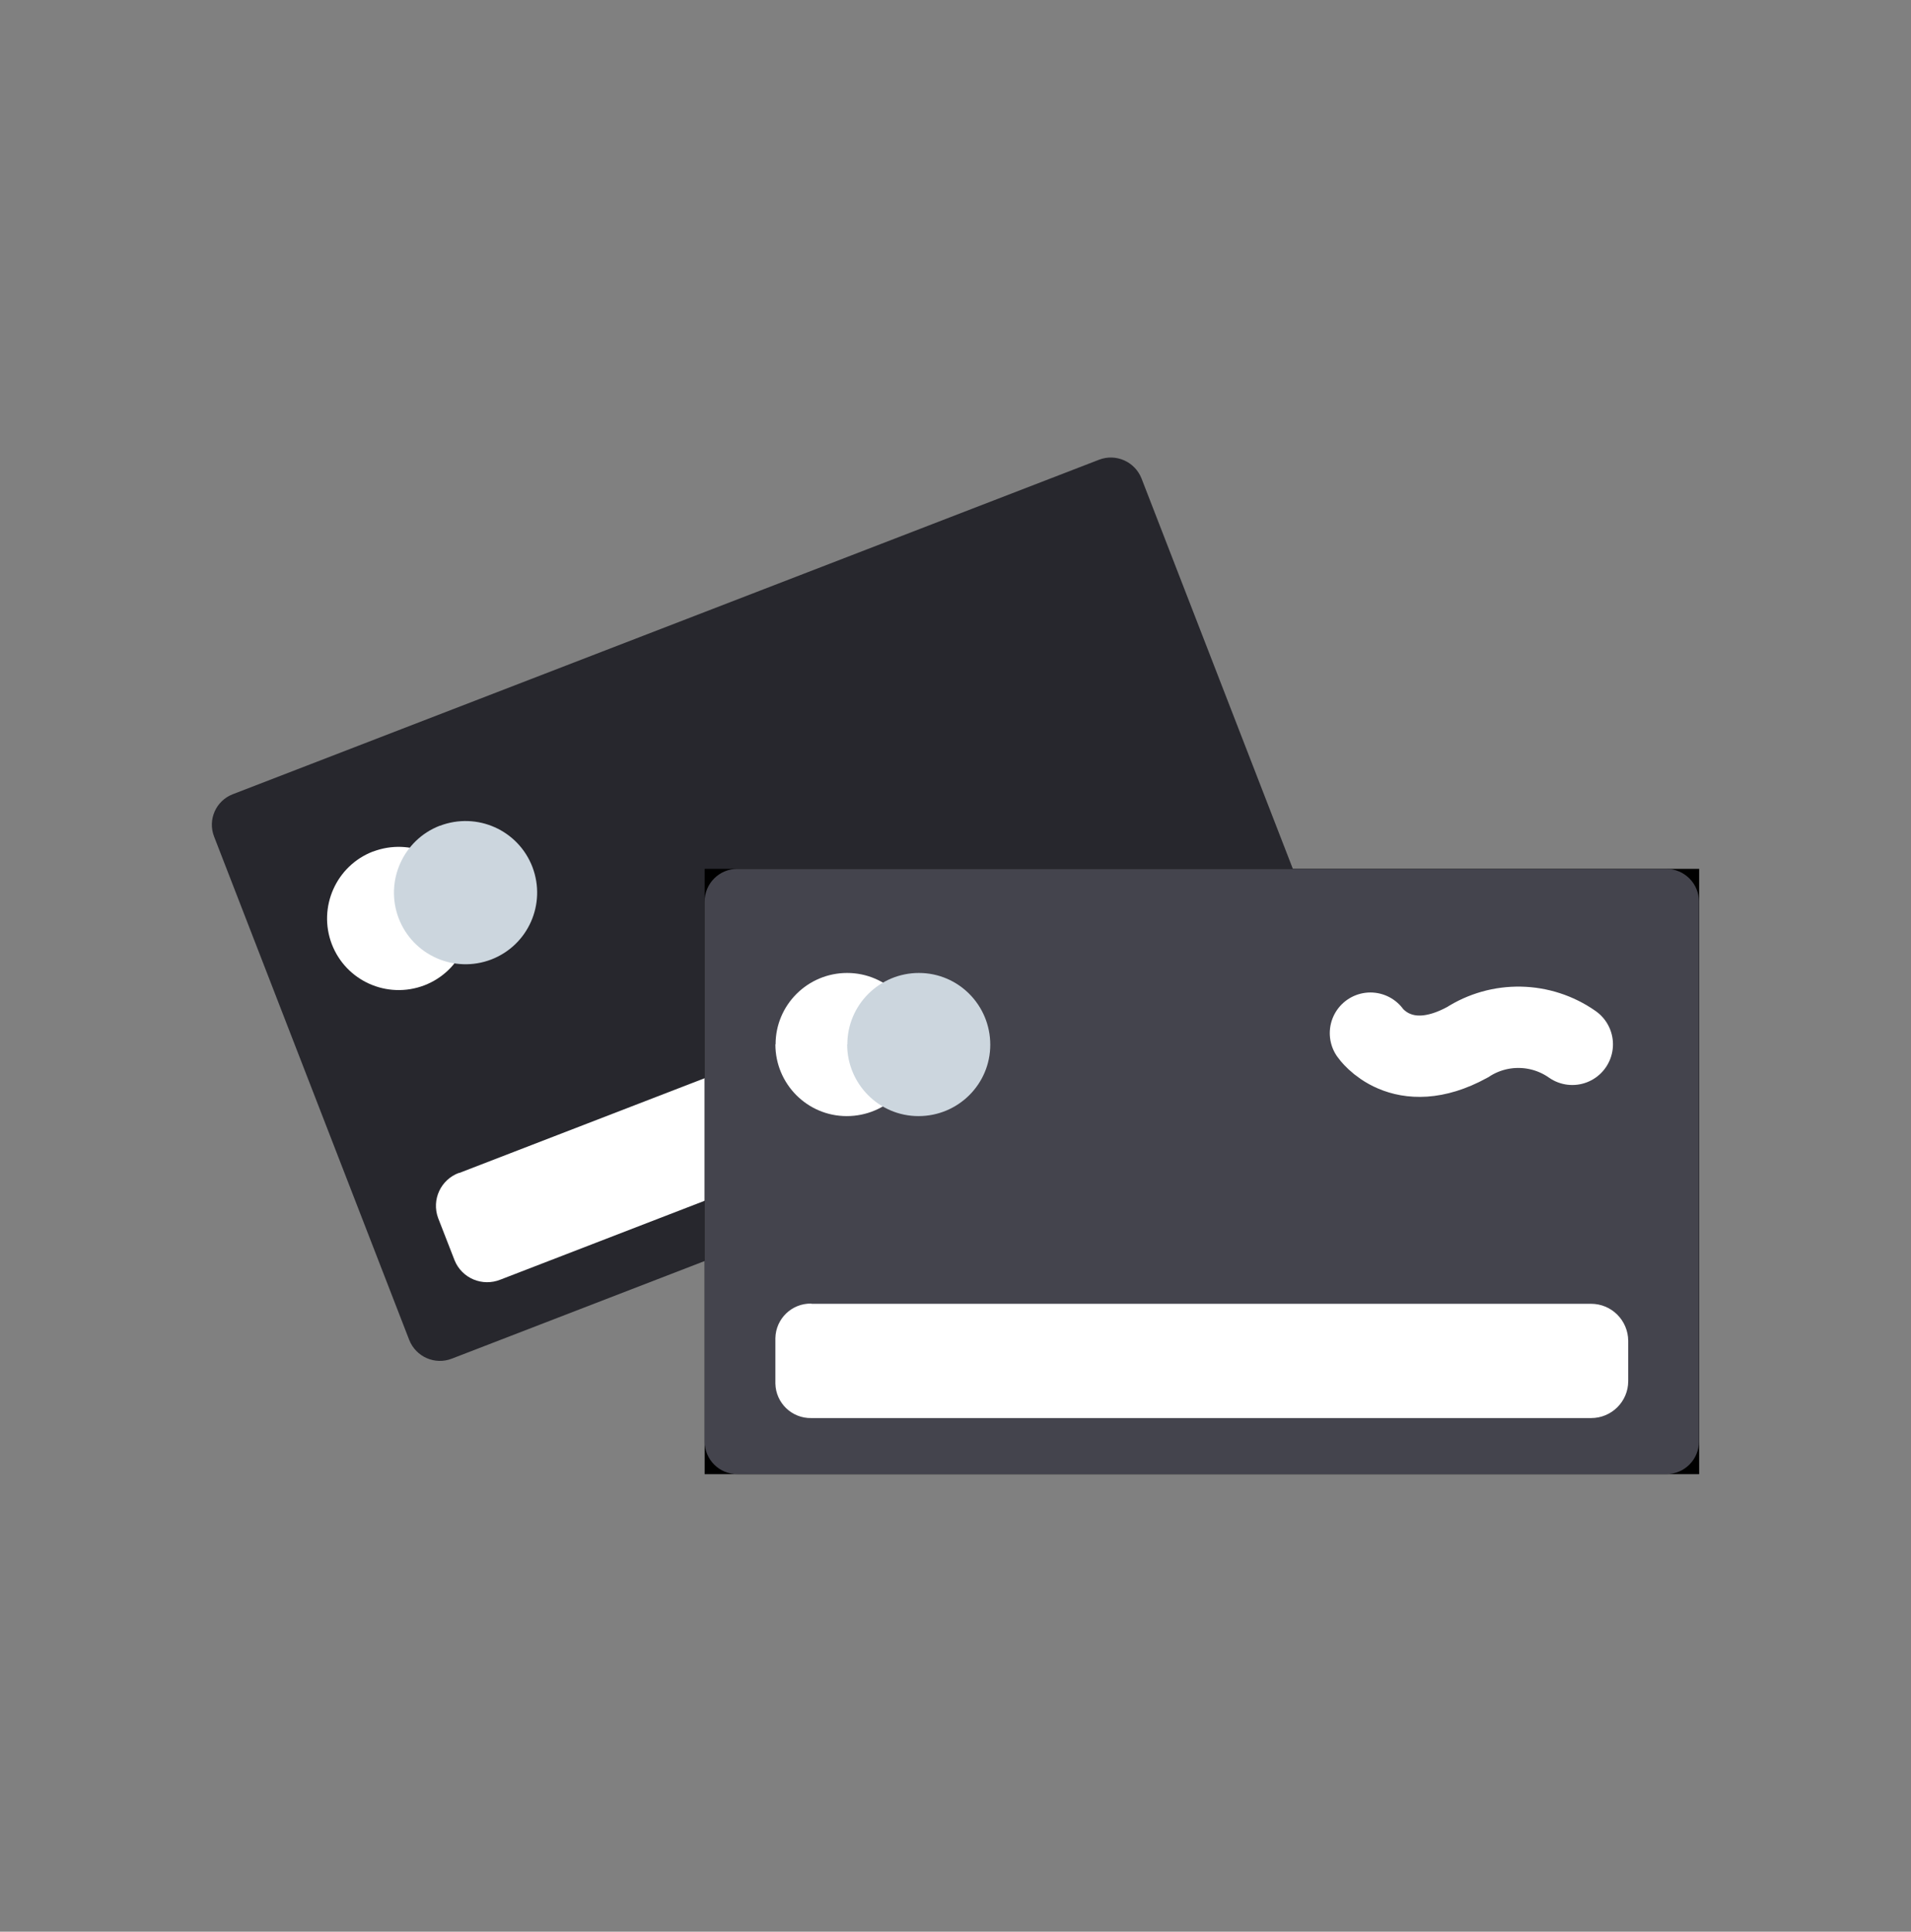
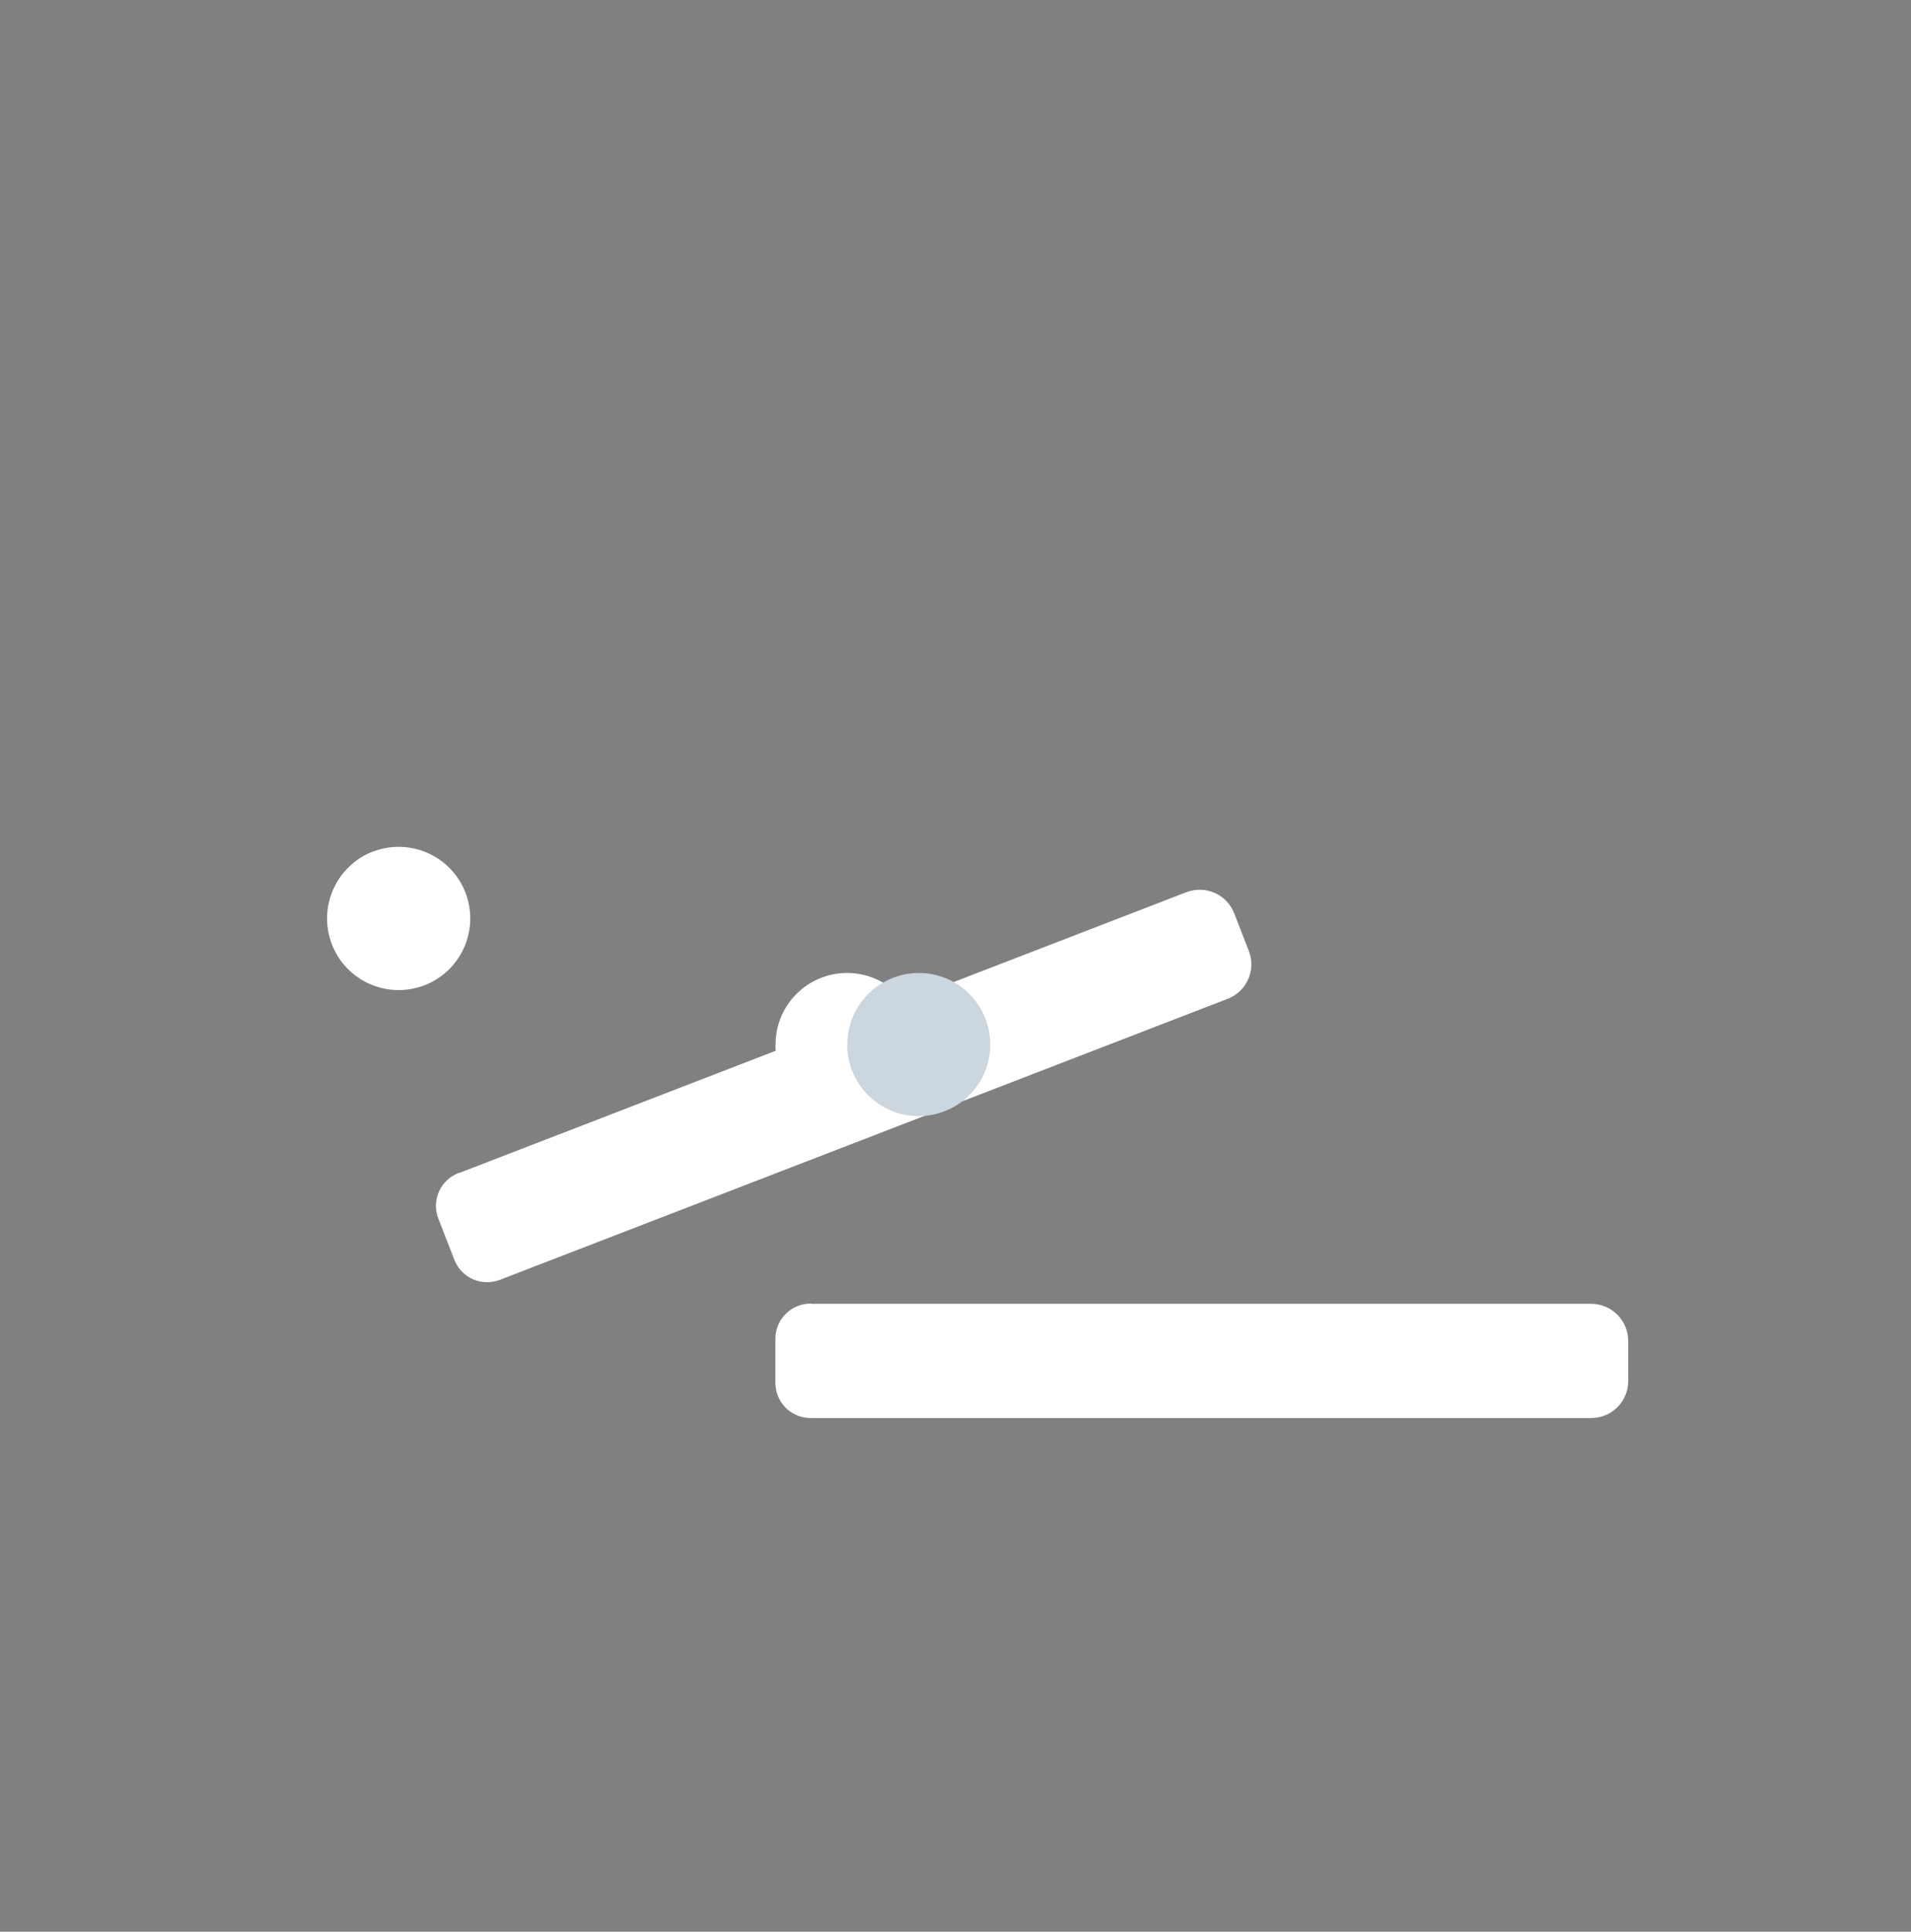
<svg xmlns="http://www.w3.org/2000/svg" id="Capa_2" viewBox="0 0 94 95">
  <rect x="0" y="0" width="94" height="95" fill="#808080" stroke="none" />
  <defs>
    <style>.cls-1,.cls-2{fill:none;}.cls-3{clip-path:url(#clippath);}.cls-4{fill:#fff;}.cls-5{fill:#ccd6de;}.cls-6{fill:#44444d;}.cls-7{fill:#27272d;}.cls-8{clip-path:url(#clippath-1);}.cls-2{stroke:#fff;stroke-linecap:round;stroke-miterlimit:10;stroke-width:4px;}</style>
    <clipPath id="clippath">
      <rect class="cls-1" x="10.42" y="22.5" width="55.44" height="44.43" />
    </clipPath>
    <clipPath id="clippath-1">
      <rect class="cls-1" x="34.66" y="42.73" width="48.92" height="29.77" />
    </clipPath>
  </defs>
  <g id="nombres">
    <g id="Tarjetas_de_credito">
      <rect id="Rectángulo_42" class="cls-1" width="94" height="95" />
      <g id="_1_IconIllustrated_192_PagosTarjetasCredito">
        <g id="Group_21">
          <g id="Group_3">
            <path id="Clip_2-2" class="cls-1" d="M10.42,22.5h55.44v44.43H10.42V22.5Z" />
            <g class="cls-3">
              <g id="Group_3-2">
-                 <path id="Fill_1" class="cls-7" d="M64.83,50.37l-42.61,16.45c-.83,.32-1.76-.09-2.09-.92l-9.6-24.76c-.32-.83,.09-1.76,.92-2.08,0,0,0,0,0,0L54.06,22.61c.83-.32,1.76,.09,2.09,.92l9.6,24.76c.32,.83-.09,1.76-.92,2.08,0,0,0,0,0,0" />
-               </g>
+                 </g>
            </g>
          </g>
          <path id="Fill_4" class="cls-4" d="M22.58,57.69l35.77-13.81c.94-.36,2,.1,2.36,1.04l.72,1.85c.36,.94-.1,1.99-1.04,2.35,0,0,0,0,0,0l-35.77,13.81c-.89,.36-1.9-.06-2.26-.95l-.81-2.08c-.33-.9,.13-1.89,1.03-2.22,0,0,0,0,0,0" />
          <path id="Fill_6" class="cls-4" d="M16.32,46.43c.7,1.82,2.73,2.72,4.55,2.03,1.82-.7,2.72-2.73,2.03-4.55-.7-1.82-2.73-2.72-4.55-2.03,0,0,0,0-.01,0-1.81,.7-2.71,2.74-2.02,4.55" />
-           <path id="Fill_8" class="cls-5" d="M19.61,45.16c.7,1.82,2.73,2.72,4.55,2.03,1.82-.7,2.72-2.73,2.03-4.55-.7-1.82-2.73-2.72-4.55-2.03,0,0,0,0-.01,0-1.81,.7-2.71,2.74-2.02,4.55" />
          <g id="Group_12">
-             <path id="Clip_11-2" d="M34.66,42.73h48.92v29.77H34.66v-29.77Z" />
            <g class="cls-8">
              <g id="Group_12-2">
-                 <path id="Fill_10" class="cls-6" d="M81.96,72.5H36.27c-.89,0-1.61-.72-1.61-1.61,0,0,0,0,0,0v-26.55c0-.89,.72-1.61,1.61-1.61h0s45.69,0,45.69,0c.89,0,1.61,.72,1.61,1.61h0v26.55c0,.89-.72,1.61-1.61,1.61,0,0,0,0,0,0" />
-               </g>
+                 </g>
            </g>
          </g>
          <path id="Fill_13" class="cls-4" d="M39.91,64.12h38.35c1.01,0,1.82,.81,1.83,1.82h0v1.98c0,1.01-.82,1.82-1.82,1.82H39.91c-.96,.02-1.75-.74-1.77-1.7v-2.23c.02-.96,.81-1.72,1.77-1.7,0,0,0,0,0,0" />
          <path id="Fill_15" class="cls-4" d="M38.14,51.36c0,1.95,1.57,3.53,3.51,3.53,1.95,0,3.53-1.57,3.53-3.51,0-1.95-1.57-3.53-3.51-3.53,0,0,0,0,0,0-1.94,0-3.52,1.57-3.52,3.51,0,0,0,0,0,0" />
          <path id="Fill_17" class="cls-5" d="M41.67,51.36c0,1.95,1.57,3.53,3.51,3.53,1.95,0,3.53-1.57,3.53-3.51,0-1.95-1.57-3.53-3.51-3.53,0,0,0,0,0,0-1.94,0-3.52,1.57-3.52,3.51,0,0,0,0,0,0" />
-           <path id="Stroke_19" class="cls-2" d="M67.41,50.81s1.53,2.22,4.77,.45c1.58-1.02,3.62-.98,5.16,.1" />
        </g>
      </g>
    </g>
  </g>
</svg>